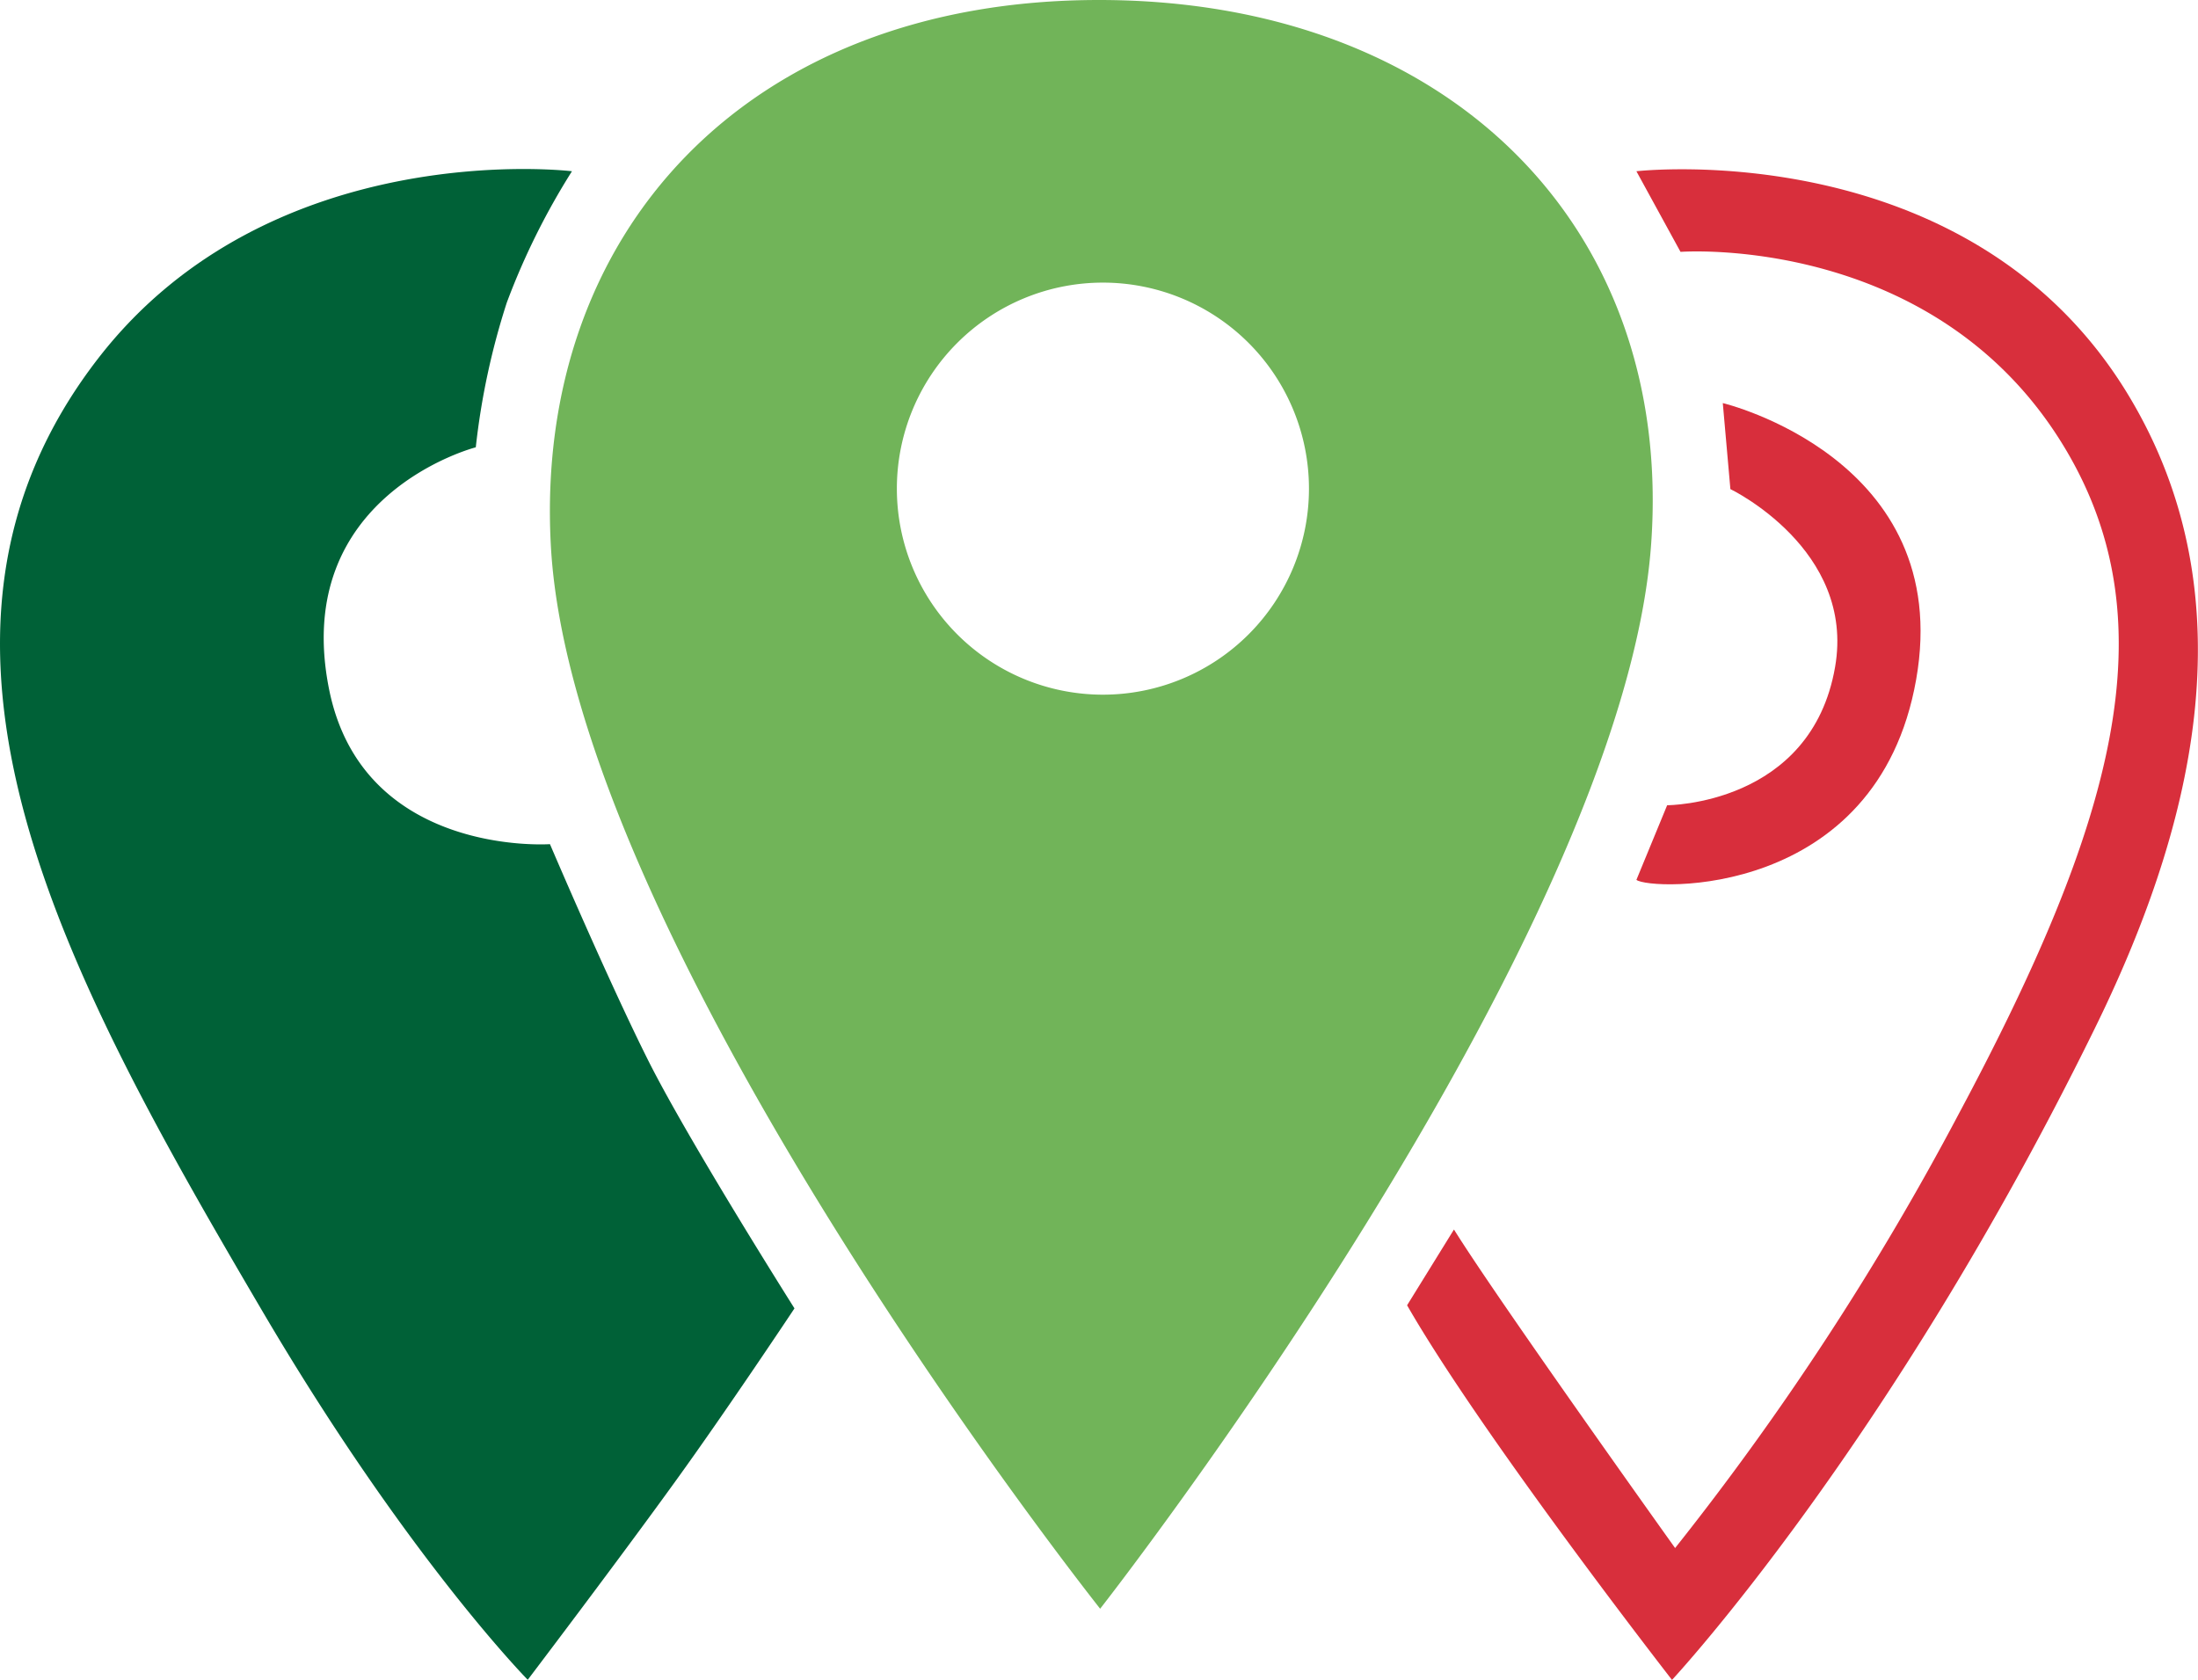
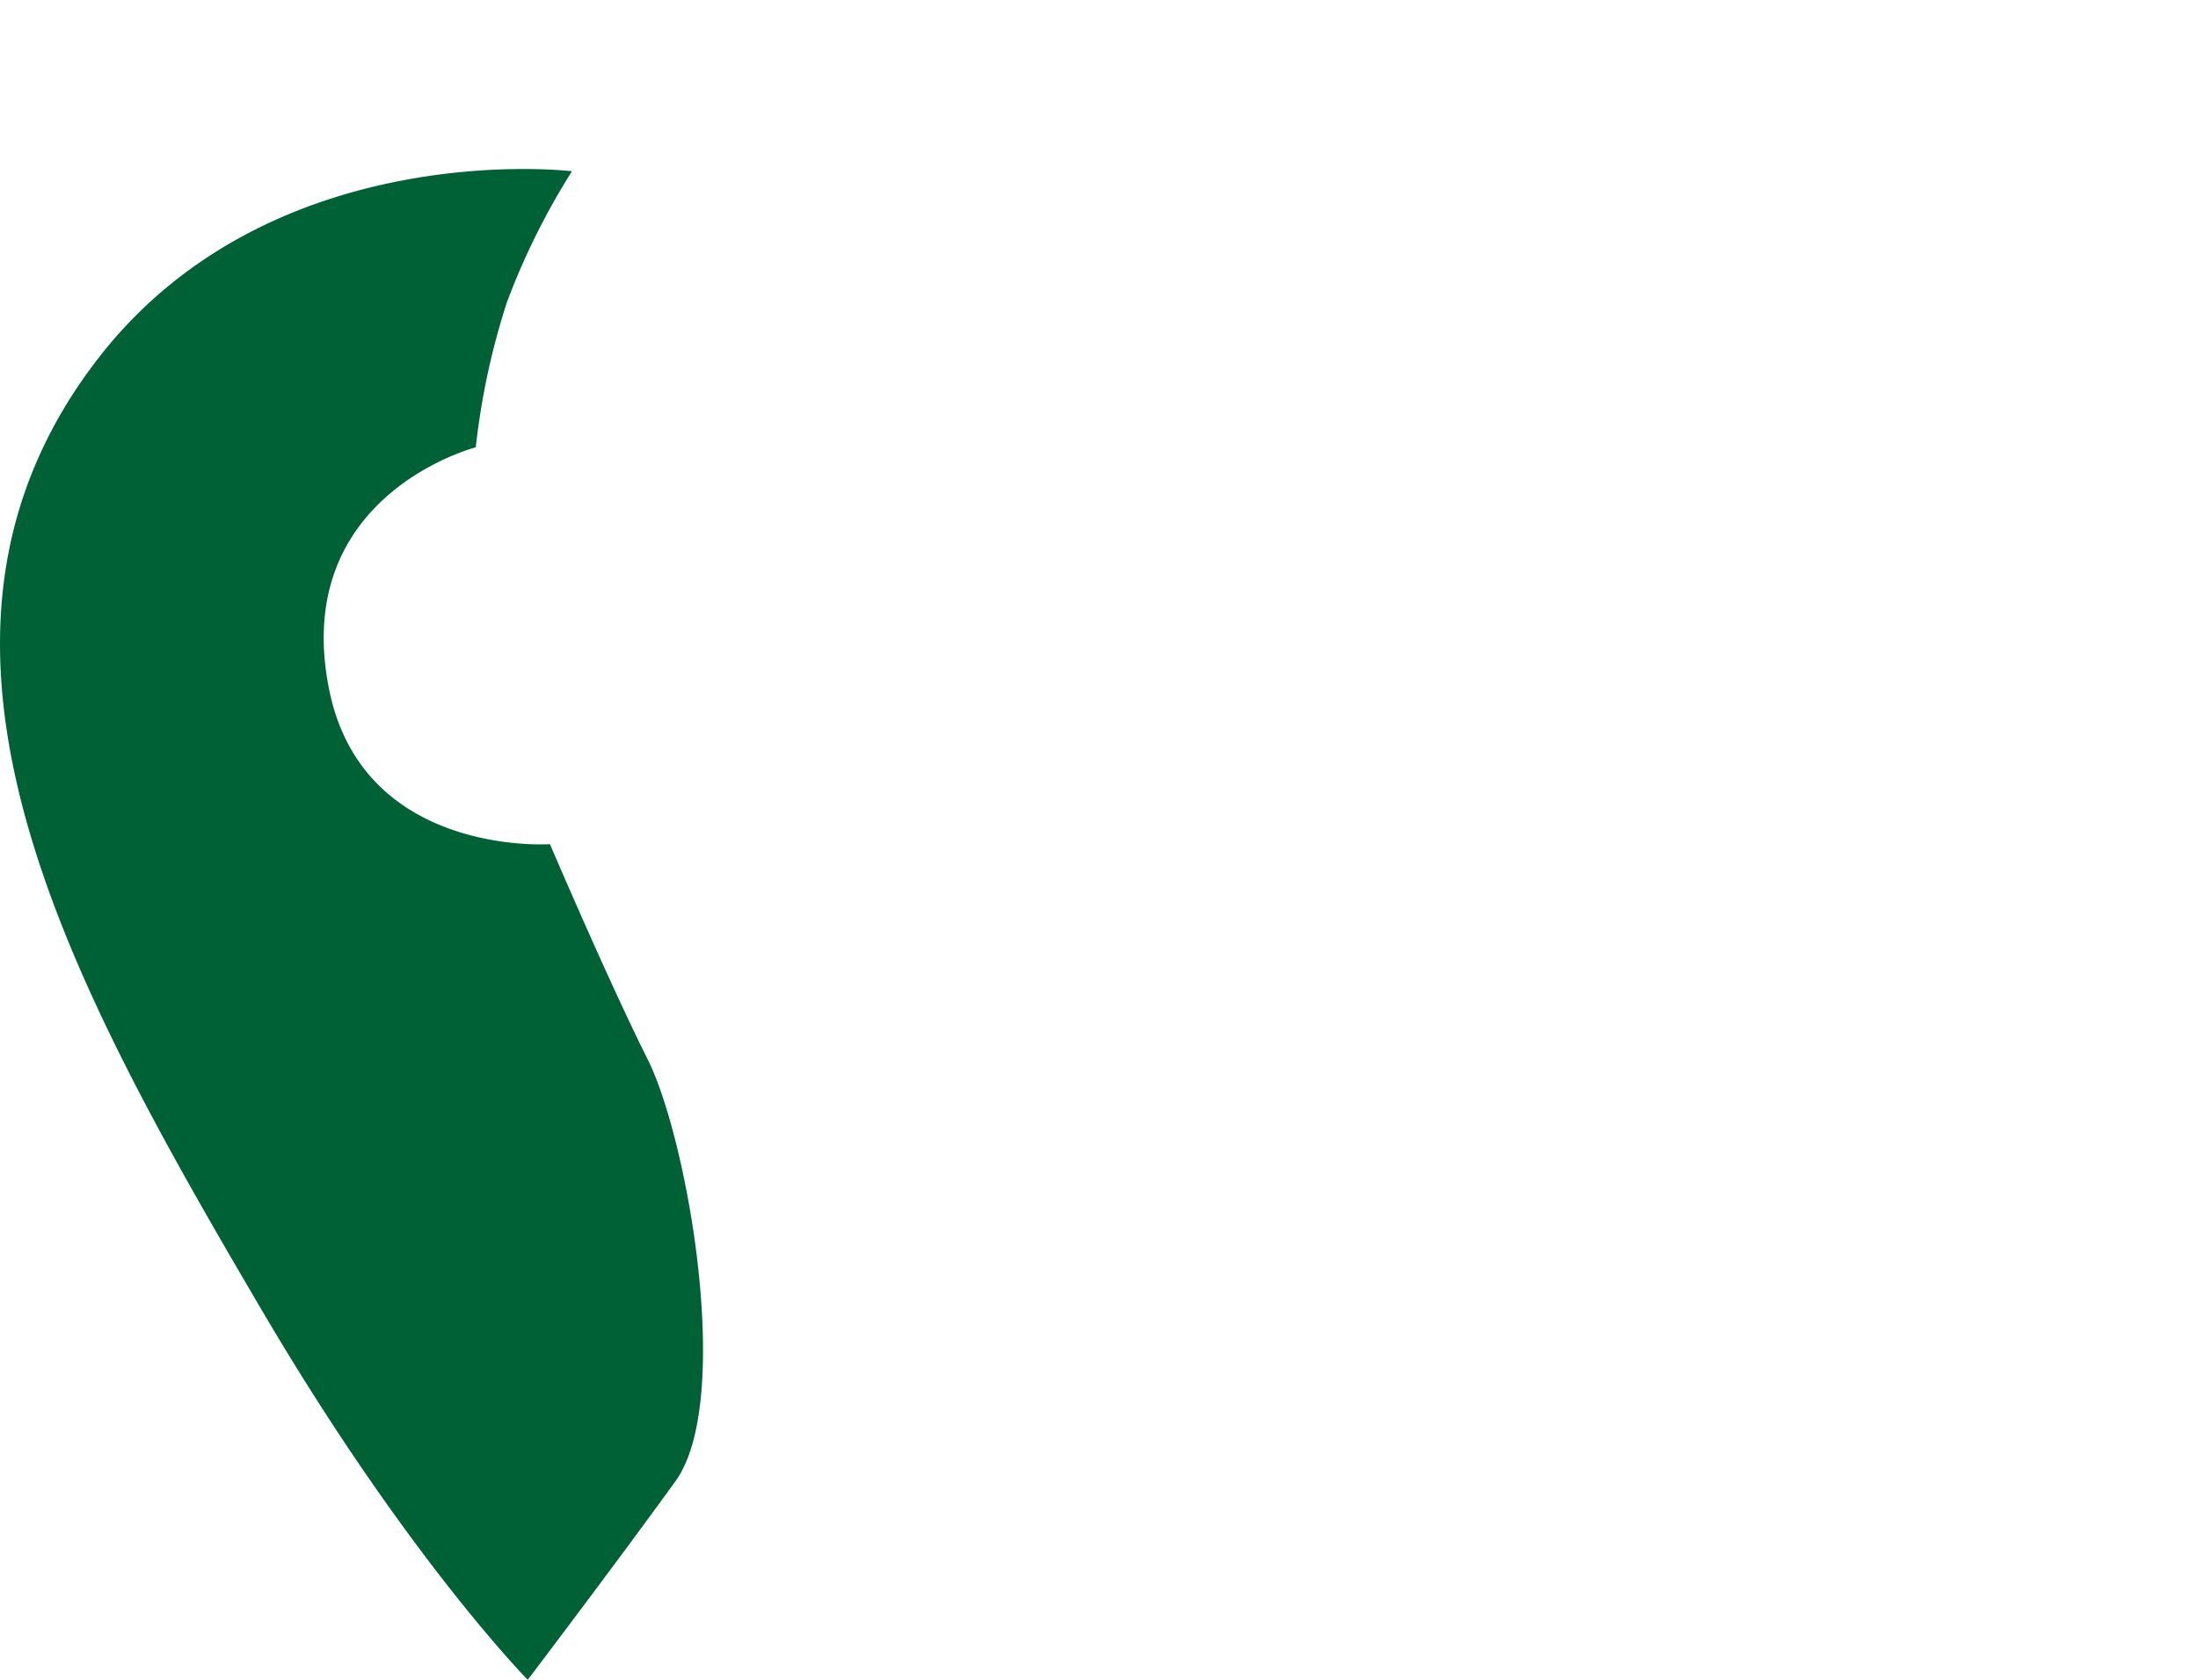
<svg xmlns="http://www.w3.org/2000/svg" viewBox="0 0 190.84 145.87">
  <defs>
    <style>.cls-1{fill:#71b459;}.cls-2{fill:#006137;}.cls-3{fill:#d82f3c;}.cls-4{fill:#d82e3c;}</style>
  </defs>
  <title>sat-logo-ol-vereine</title>
  <g id="Ebene_2" data-name="Ebene 2">
    <g id="Ebene_1-2" data-name="Ebene 1">
-       <path class="cls-1" d="M95.42,0c-30.67,0-49,20.31-47.6,47.24,1.77,34.55,47.7,92.45,47.7,92.45s45.37-57.9,47.84-92.45C145.34,19.64,125.74,0,95.42,0Zm.34,60.32a17.89,17.89,0,1,1,17.89-17.89A17.89,17.89,0,0,1,95.77,60.32Z" />
-       <path class="cls-2" d="M49.66,14.87S23.58,11.69,8.54,31.1c-19,24.53-2.73,53.87,14.2,82.68,12.58,21.42,23.08,32.08,23.08,32.08s7.8-10.28,12.83-17.25c4.54-6.28,10.33-15,10.33-15S59.74,99,56.24,92,47.75,73.3,47.75,73.3,31.49,74.44,28.57,59.84c-3.37-16.86,12.74-21,12.74-21A63.14,63.14,0,0,1,44,26.28,61.85,61.85,0,0,1,49.66,14.87Z" />
-       <path class="cls-3" d="M142.08,14.87l3.83,7s22.33-1.67,33.5,17.25c8.91,15.09,4.17,32.33-9.33,57.58a243.56,243.56,0,0,1-24.64,37.72s-15.49-21.68-19.2-27.66l-4.07,6.58c6.5,11.33,23,32.53,23,32.53S164,125.69,181.8,89.46c8.28-16.81,14-37.35,2.77-55.52C170.72,11.57,142.08,14.87,142.08,14.87Z" />
-       <path class="cls-4" d="M150.24,42.47,149.58,35s20.17,4.82,16.79,24S143.23,77.32,142.08,76.4l2.67-6.48s12.5,0,14.58-12C161.11,47.69,150.24,42.47,150.24,42.47Z" />
+       <path class="cls-2" d="M49.66,14.87S23.58,11.69,8.54,31.1c-19,24.53-2.73,53.87,14.2,82.68,12.58,21.42,23.08,32.08,23.08,32.08s7.8-10.28,12.83-17.25S59.74,99,56.24,92,47.75,73.3,47.75,73.3,31.49,74.44,28.57,59.84c-3.37-16.86,12.74-21,12.74-21A63.14,63.14,0,0,1,44,26.28,61.85,61.85,0,0,1,49.66,14.87Z" />
    </g>
  </g>
</svg>